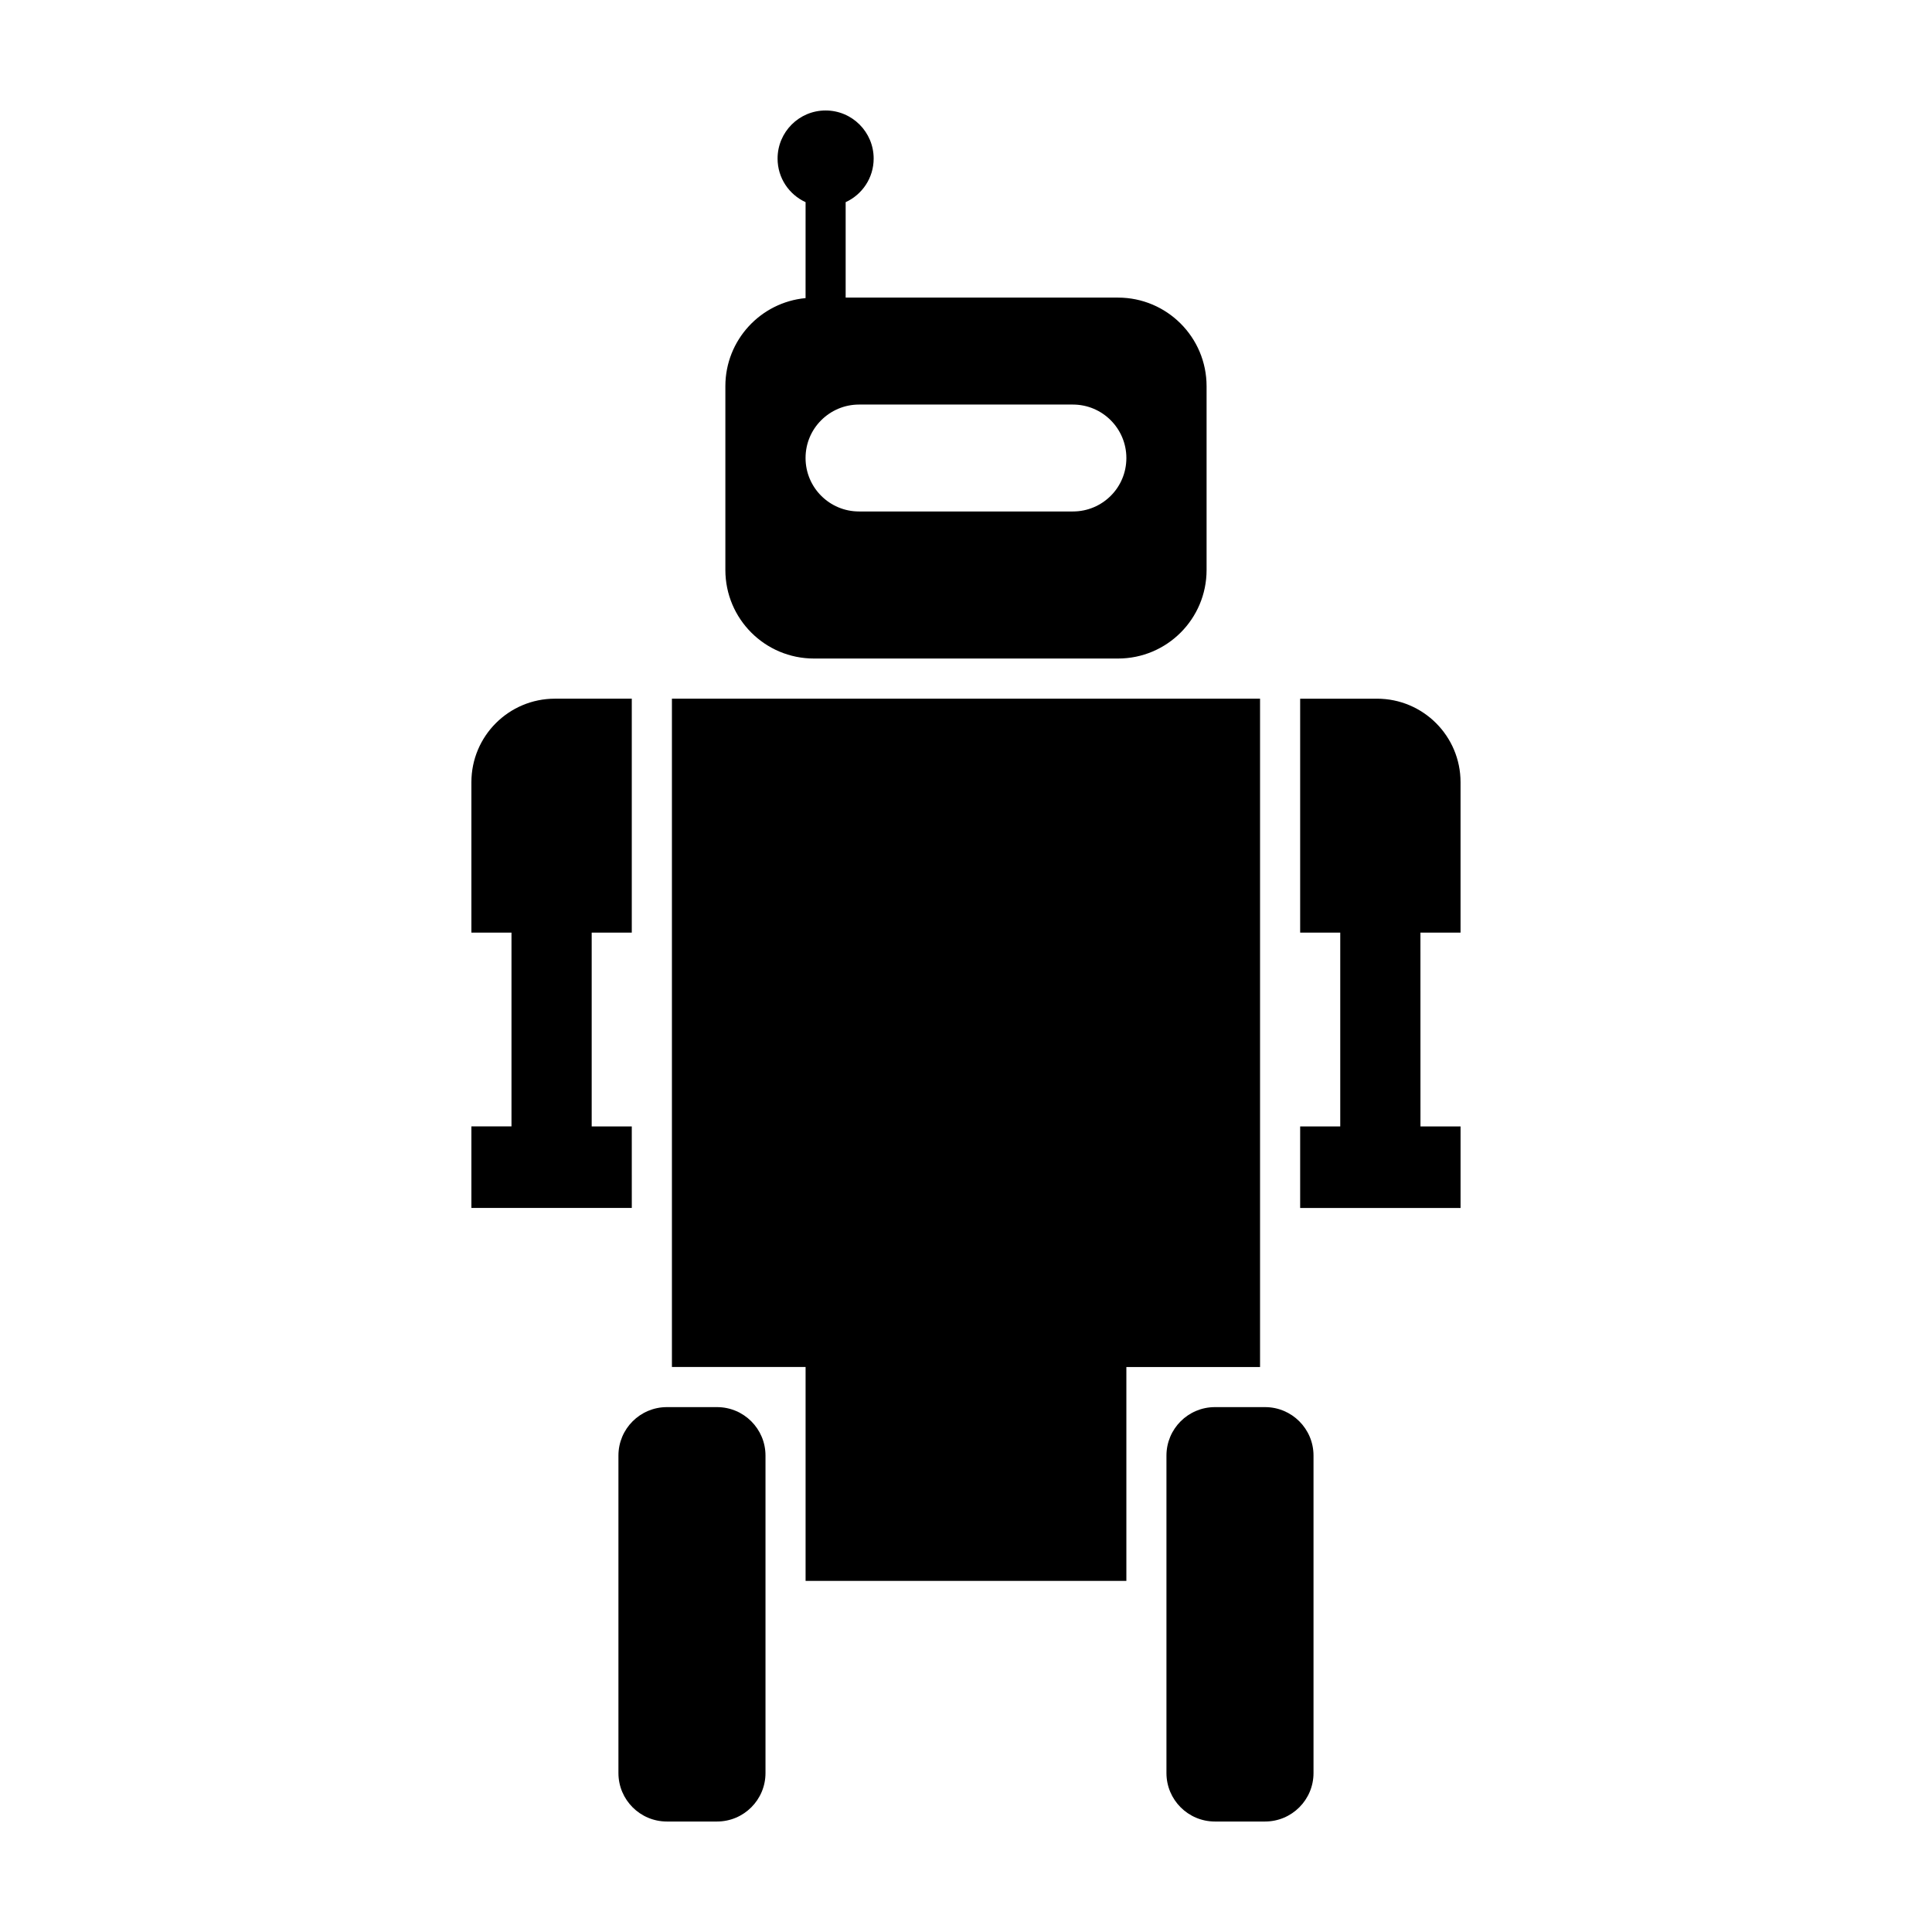
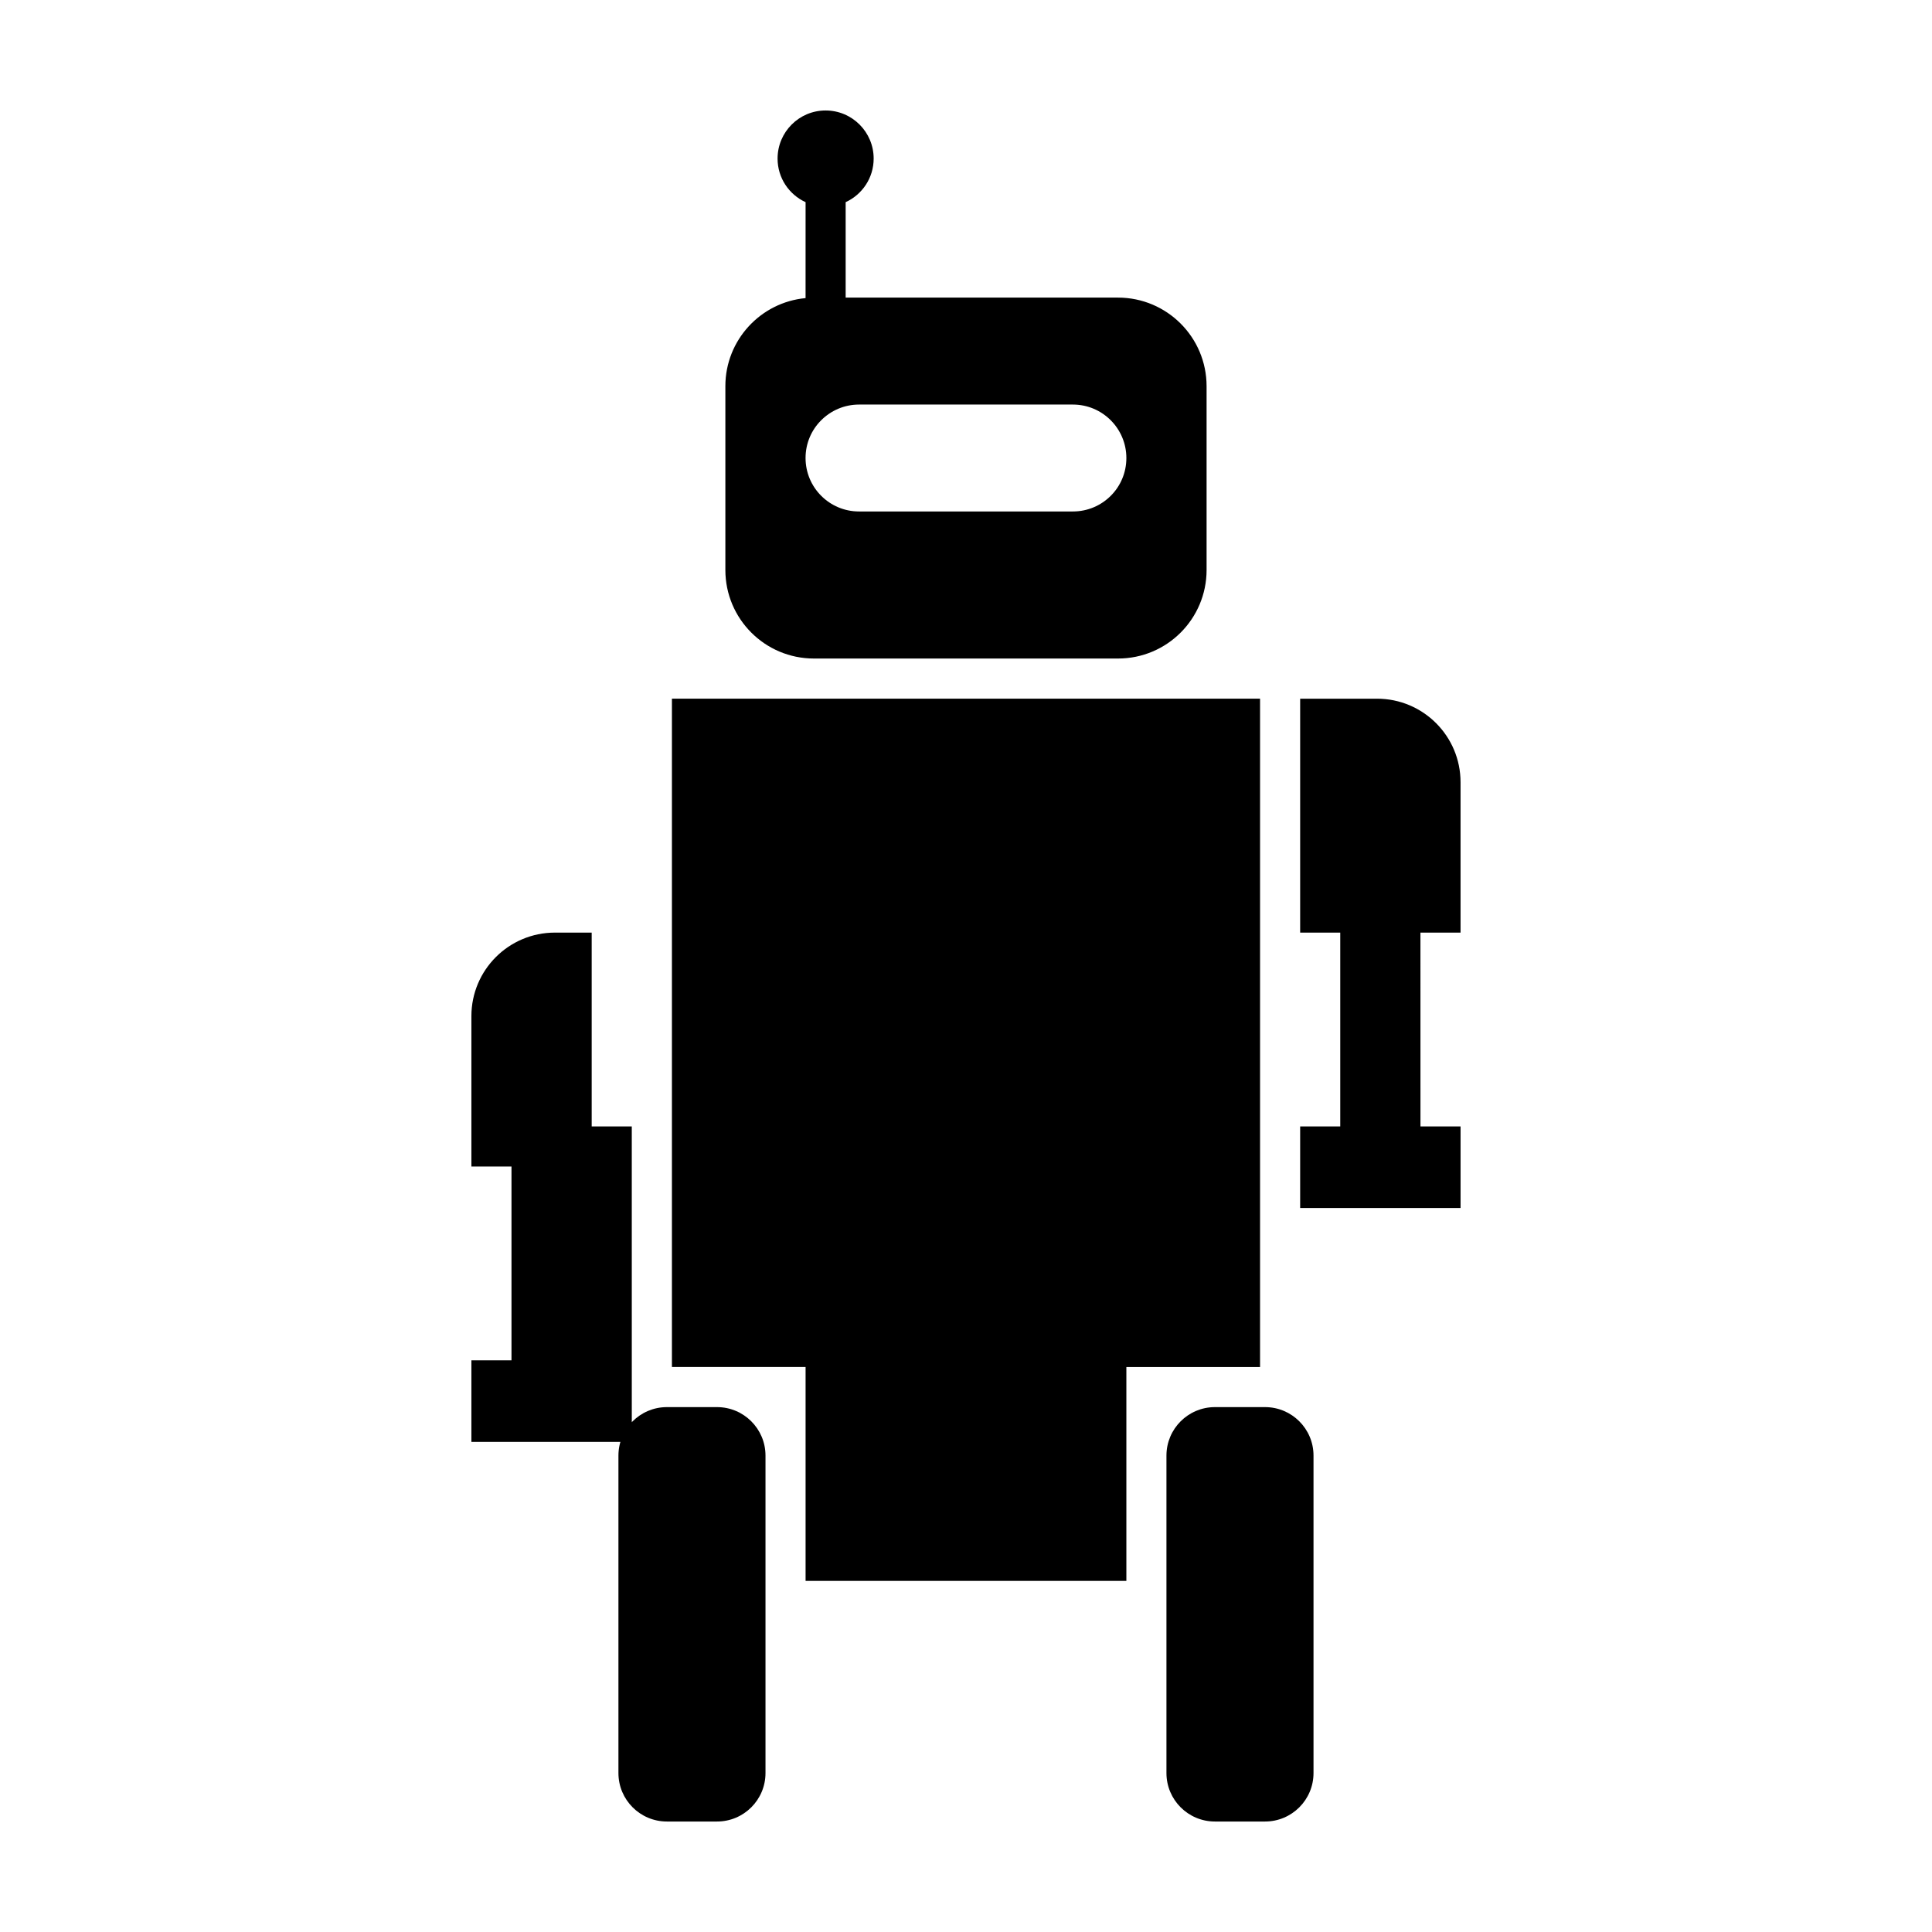
<svg xmlns="http://www.w3.org/2000/svg" fill="#000000" width="800px" height="800px" version="1.1" viewBox="144 144 512 512">
-   <path d="m442.5 506.27v56.68l-85.012-0.004v-56.68h-35.422v-177.11h155.86v177.12h-35.43zm21.258-259.93v48.707c0 12.965-10.504 23.469-23.469 23.469h-80.59c-12.965 0-23.469-10.504-23.469-23.469v-48.707c0-12.203 9.336-22.227 21.254-23.34l0.004-25.426c-4.375-2-7.422-6.414-7.422-11.547 0-7.047 5.703-12.75 12.73-12.75 7.031 0 12.734 5.703 12.734 12.75 0 5.133-3.047 9.547-7.422 11.547v25.293h72.176c12.969 0.004 23.473 10.523 23.473 23.473zm-21.258 19.039c0-7.809-6.344-14.168-14.168-14.168h-56.68c-3.914 0-7.457 1.594-10.027 4.16-2.57 2.551-4.144 6.09-4.144 10.004 0 7.828 6.344 14.168 14.168 14.168h56.68c3.914 0 7.457-1.578 10.027-4.144 2.57-2.562 4.144-6.106 4.144-10.02zm-108.48 251.52h-13.285c-7.094 0-12.844 5.75-12.844 12.844v84.133c0 7.094 5.75 12.844 12.844 12.844h13.285c7.094 0 12.844-5.75 12.844-12.844v-84.141c-0.004-7.086-5.754-12.836-12.844-12.836zm145.23 0h-13.285c-7.094 0-12.844 5.75-12.844 12.844v84.133c0 7.094 5.75 12.844 12.844 12.844h13.285c7.094 0 12.844-5.75 12.844-12.844v-84.141c0-7.086-5.75-12.836-12.844-12.836zm51.809-125.75v-39.852c0-12.227-9.91-22.137-22.137-22.137h-20.367v61.988h10.625v51.363h-10.625v21.613h42.508v-21.613h-10.625l-0.008-51.363zm-219.63 51.363h-10.625v-51.363h10.625v-61.992h-20.367c-12.227 0-22.137 9.91-22.137 22.137v39.852h10.625v51.363h-10.625v21.613h42.508z" />
+   <path d="m442.5 506.27v56.68l-85.012-0.004v-56.68h-35.422v-177.11h155.86v177.12h-35.43zm21.258-259.93v48.707c0 12.965-10.504 23.469-23.469 23.469h-80.59c-12.965 0-23.469-10.504-23.469-23.469v-48.707c0-12.203 9.336-22.227 21.254-23.34l0.004-25.426c-4.375-2-7.422-6.414-7.422-11.547 0-7.047 5.703-12.75 12.73-12.75 7.031 0 12.734 5.703 12.734 12.75 0 5.133-3.047 9.547-7.422 11.547v25.293h72.176c12.969 0.004 23.473 10.523 23.473 23.473zm-21.258 19.039c0-7.809-6.344-14.168-14.168-14.168h-56.68c-3.914 0-7.457 1.594-10.027 4.16-2.57 2.551-4.144 6.09-4.144 10.004 0 7.828 6.344 14.168 14.168 14.168h56.68c3.914 0 7.457-1.578 10.027-4.144 2.57-2.562 4.144-6.106 4.144-10.02zm-108.48 251.52h-13.285c-7.094 0-12.844 5.75-12.844 12.844v84.133c0 7.094 5.75 12.844 12.844 12.844h13.285c7.094 0 12.844-5.75 12.844-12.844v-84.141c-0.004-7.086-5.754-12.836-12.844-12.836zm145.23 0h-13.285c-7.094 0-12.844 5.75-12.844 12.844v84.133c0 7.094 5.75 12.844 12.844 12.844h13.285c7.094 0 12.844-5.75 12.844-12.844v-84.141c0-7.086-5.75-12.836-12.844-12.836zm51.809-125.75v-39.852c0-12.227-9.91-22.137-22.137-22.137h-20.367v61.988h10.625v51.363h-10.625v21.613h42.508v-21.613h-10.625l-0.008-51.363zm-219.63 51.363h-10.625v-51.363h10.625h-20.367c-12.227 0-22.137 9.91-22.137 22.137v39.852h10.625v51.363h-10.625v21.613h42.508z" />
</svg>